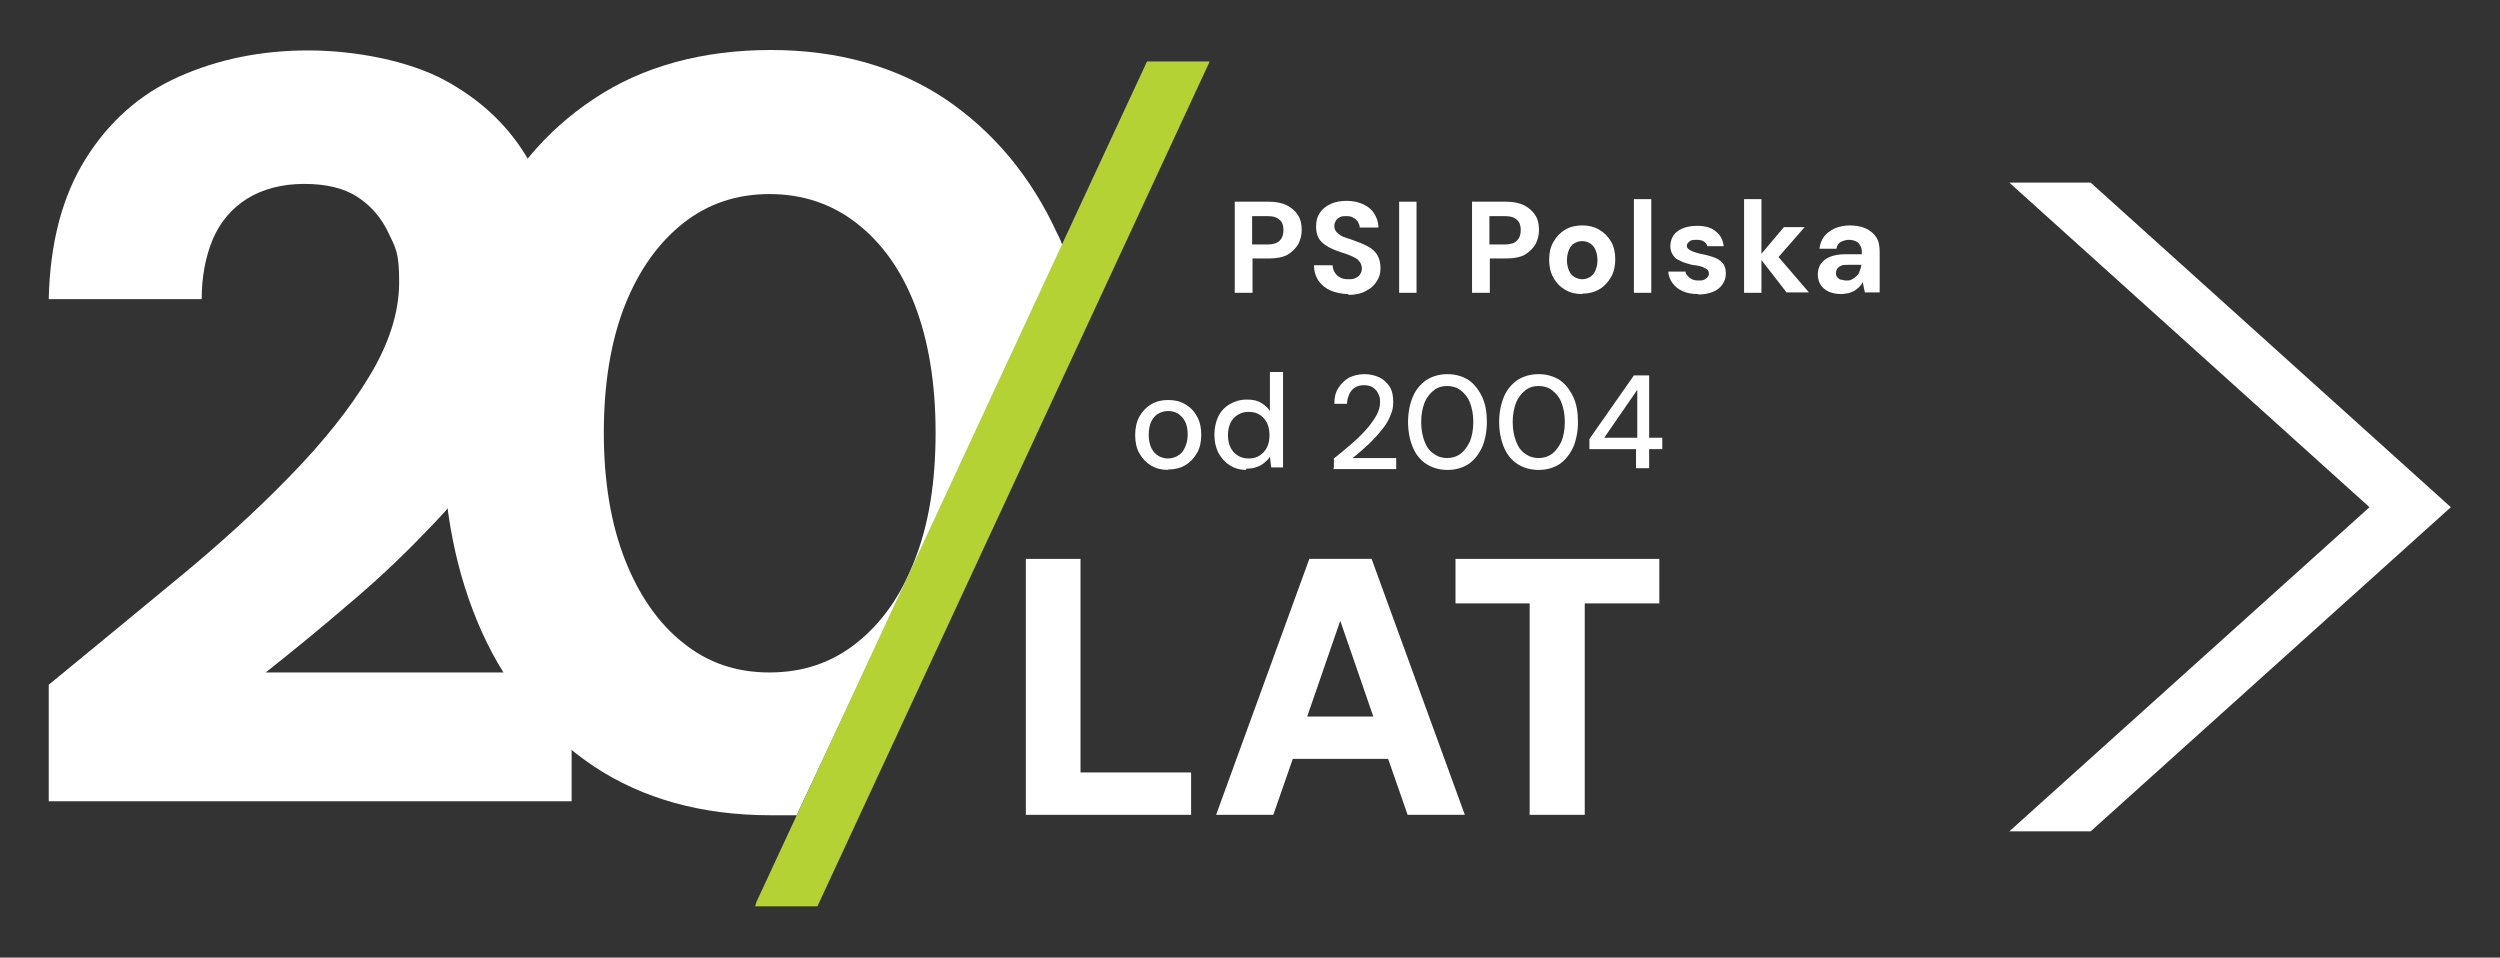
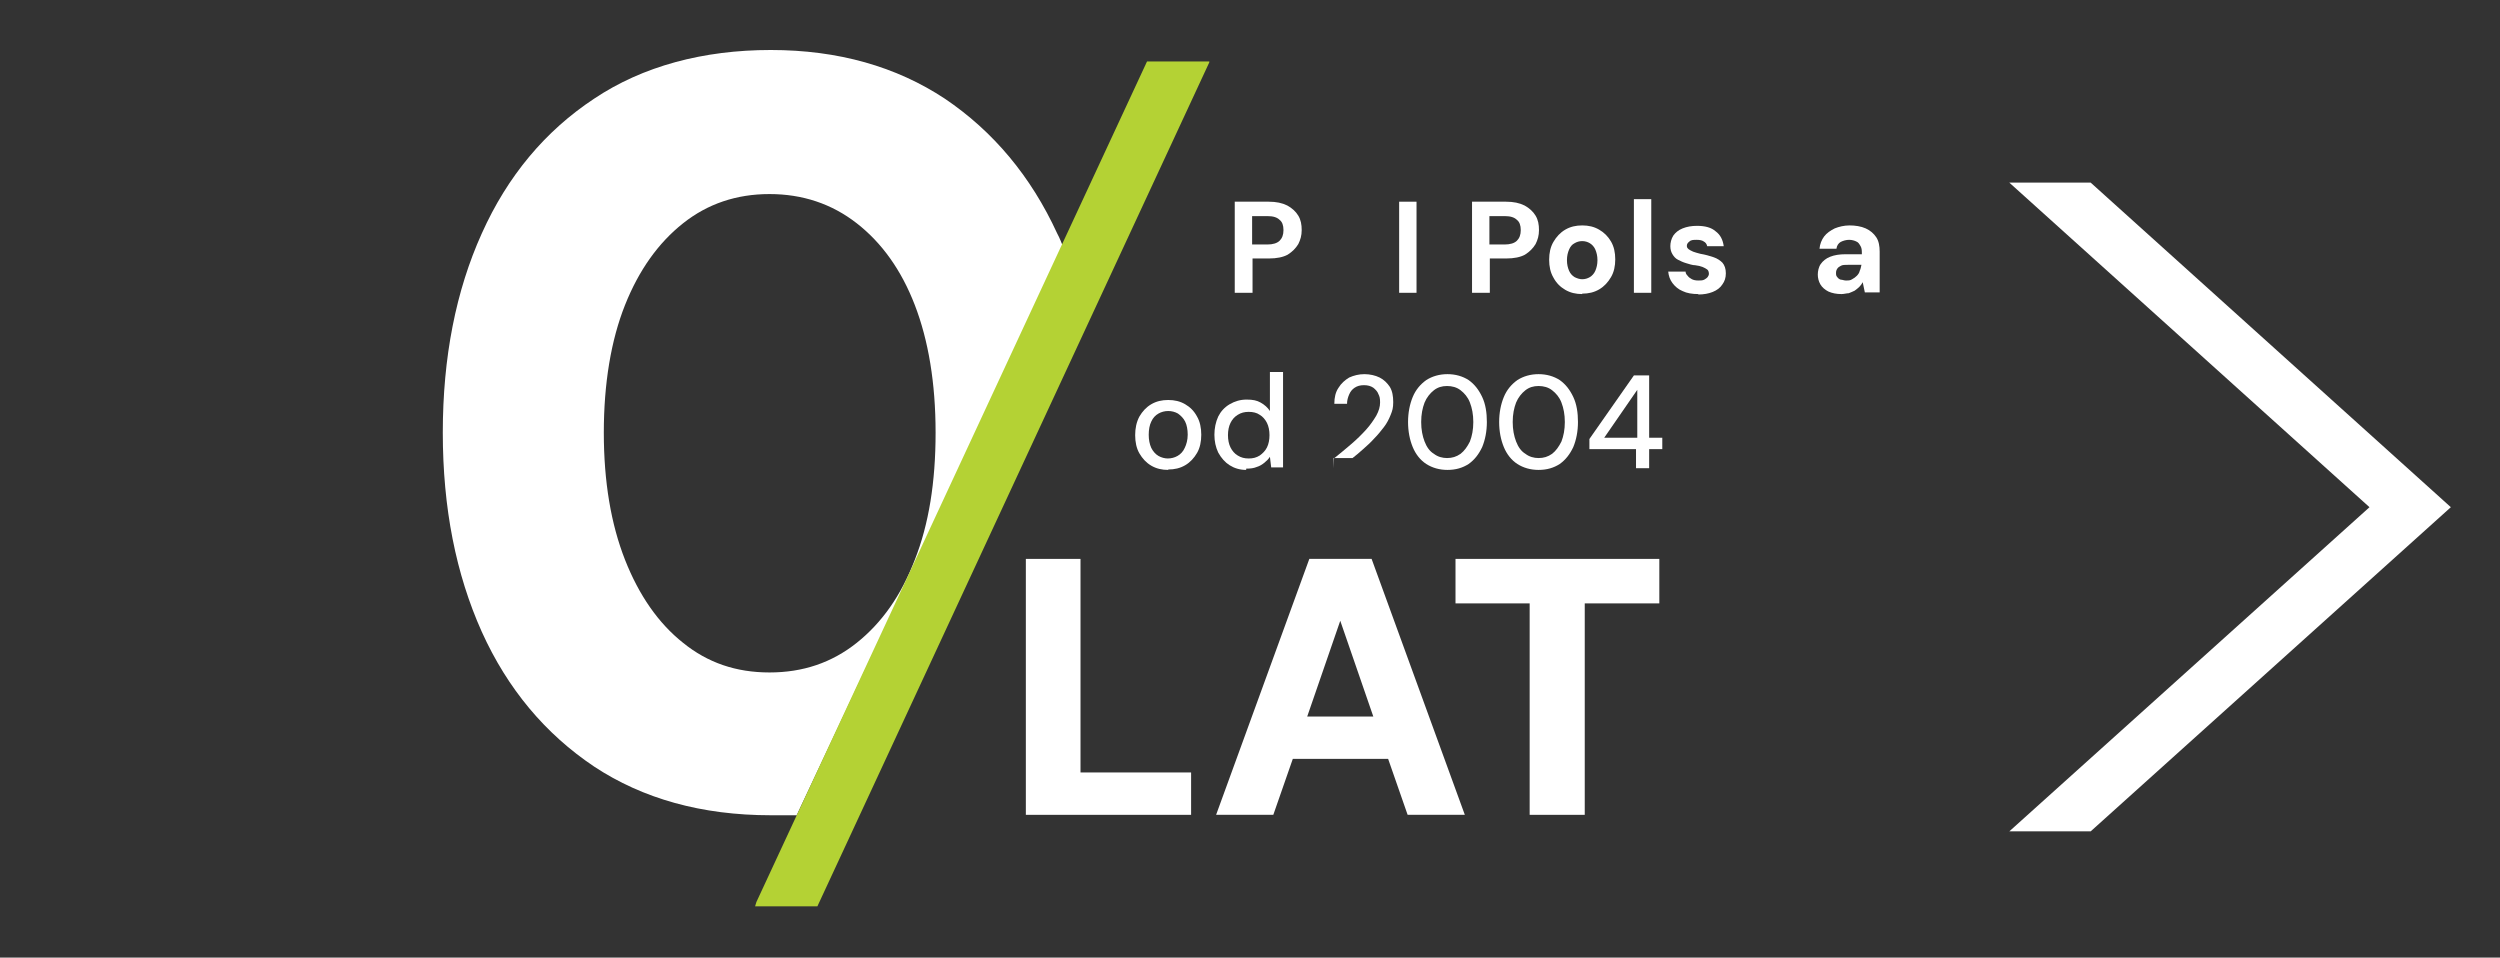
<svg xmlns="http://www.w3.org/2000/svg" version="1.2" viewBox="0 0 590 226" width="590" height="226">
  <rect x="0" y="0" width="590" height="226" fill="#333333" stroke="none" />
  <title>20_lecie_logo_biel-01-svg</title>
  <defs>
    <clipPath clipPathUnits="userSpaceOnUse" id="cp1">
      <path d="m0 0h589.9v225.8h-589.9z" />
    </clipPath>
  </defs>
  <style>
		.s0 { fill: #ffffff } 
		.s1 { fill: #b4d234 } 
	</style>
  <path class="s0" d="m474.2 196.2l85-76.5-85-76.6h19.2l85 76.6-85 76.5h-19.2z" />
  <path class="s0" d="m242.1 192.3v-60.4h12.9v50.4h26.1v10h-39z" />
  <path fill-rule="evenodd" class="s0" d="m332.2 192.3l-4.6-13.2h-22.5l-4.6 13.2h-13.5l22-60.4h14.7l22 60.4zm-8.1-23.2l-7.8-22.6-7.8 22.6z" />
  <path class="s0" d="m361 192.3v-49.9h-17.5v-10.5h48.1v10.5h-17.6v49.9h-13z" />
  <g id="Clip-Path" clip-path="url(#cp1)">
    <g>
      <g>
-         <path class="s0" d="m11.5 189.3v-27.7c10.1-8.3 20.1-16.5 30-24.7q14.8-12.1 26.7-24.3c7.9-8.1 14.2-15.9 18.9-23.7 4.7-7.7 7.1-15.2 7.1-22.3 0-7.1-0.8-8-2.5-11.6-1.7-3.6-4.1-6.4-7.3-8.5-3.2-2.1-7.4-3.1-12.6-3.1-5.2 0-9.8 1.2-13.5 3.5q-5.5 3.5-8.1 9.6c-1.7 4.1-2.6 8.8-2.6 14.1h-36.1c0.3-13.3 3.2-24.3 8.7-33.1 5.5-8.8 12.8-15.3 22-19.4 9.2-4.1 19.4-6.2 30.5-6.2 11.1 0 23.7 2.4 32.4 7.1 8.6 4.7 15.2 11 19.7 18.9 4.5 7.9 6.7 16.7 6.7 26.5 0 9.8-1.4 14.7-4.1 21.8q-4.1 10.7-11.1 20.4c-4.7 6.6-9.9 12.9-15.8 18.9q-8.8 9.2-18.6 17.4c-6.5 5.6-12.9 10.8-19.2 15.8h72.2v30.4h-123.4z" />
        <path fill-rule="evenodd" class="s0" d="m291.4 69.1v-21.5h8c1.8 0 3.2 0.3 4.4 0.9 1.1 0.6 2 1.4 2.6 2.4 0.6 1 0.8 2.1 0.8 3.4 0 1.3-0.3 2.3-0.8 3.3-0.6 1-1.4 1.8-2.5 2.5-1.1 0.6-2.6 0.9-4.4 0.9h-3.9v8.1zm4.1-11.4h3.6c1.3 0 2.3-0.3 2.9-0.9 0.6-0.6 0.9-1.4 0.9-2.5q0-1.7-0.9-2.4c-0.6-0.6-1.5-0.9-2.9-0.9h-3.6z" />
-         <path class="s0" d="m318.3 69.4c-1.6 0-2.9-0.3-4.2-0.8-1.2-0.5-2.2-1.3-2.9-2.3-0.7-1-1.1-2.3-1.1-3.7h4.4c0 0.6 0.2 1.2 0.5 1.7 0.3 0.5 0.7 0.9 1.3 1.2 0.5 0.3 1.2 0.4 1.9 0.4 0.7 0 1.2 0 1.7-0.3 0.5-0.2 0.9-0.5 1.1-0.9 0.3-0.4 0.4-0.9 0.4-1.4 0-0.5-0.2-1.1-0.5-1.5-0.3-0.4-0.7-0.8-1.2-1-0.5-0.3-1.1-0.5-1.8-0.8-0.7-0.2-1.4-0.5-2.1-0.7-1.7-0.6-3-1.3-3.9-2.2-0.9-0.9-1.3-2.1-1.3-3.6 0-1.5 0.3-2.4 0.9-3.3 0.6-0.9 1.5-1.6 2.6-2.1 1.1-0.5 2.4-0.7 3.8-0.7 1.4 0 2.7 0.3 3.8 0.8 1.1 0.5 2 1.2 2.6 2.2 0.6 0.9 1 2 1 3.3h-4.4c0-0.5-0.2-0.9-0.4-1.3-0.3-0.4-0.6-0.8-1.1-1-0.4-0.3-1-0.4-1.6-0.4-0.6 0-1 0-1.5 0.2-0.4 0.2-0.8 0.5-1 0.8-0.2 0.4-0.4 0.8-0.4 1.3 0 0.5 0.1 0.9 0.4 1.3 0.2 0.3 0.6 0.6 1 0.9 0.4 0.3 1 0.5 1.6 0.7 0.6 0.2 1.3 0.4 2 0.7 1.1 0.4 2.1 0.8 3 1.3 0.9 0.5 1.6 1.1 2.1 1.9 0.5 0.8 0.8 1.9 0.8 3.2 0 1.3-0.3 2.2-0.9 3.1-0.6 1-1.4 1.7-2.6 2.3q-1.6 0.9-4.2 0.9" />
        <path class="s0" d="m330.2 47.6h4.1v21.5h-4.1z" />
        <path fill-rule="evenodd" class="s0" d="m347.4 69.1v-21.5h8c1.8 0 3.2 0.3 4.4 0.9 1.1 0.6 2 1.4 2.6 2.4 0.6 1 0.8 2.1 0.8 3.4 0 1.3-0.3 2.3-0.8 3.3-0.6 1-1.4 1.8-2.5 2.5-1.1 0.6-2.6 0.9-4.4 0.9h-3.9v8.1zm4.1-11.4h3.6c1.3 0 2.3-0.3 2.9-0.9 0.6-0.6 0.9-1.4 0.9-2.5q0-1.7-0.9-2.4c-0.6-0.6-1.5-0.9-2.9-0.9h-3.6z" />
        <path fill-rule="evenodd" class="s0" d="m373.4 69.4c-1.5 0-2.8-0.3-4-1-1.2-0.7-2.1-1.6-2.8-2.9-0.7-1.2-1-2.6-1-4.2 0-1.6 0.3-3 1-4.2 0.7-1.2 1.6-2.2 2.8-2.9 1.2-0.7 2.5-1 4-1 1.5 0 2.8 0.3 4 1 1.2 0.7 2.1 1.6 2.8 2.8 0.7 1.2 1 2.6 1 4.2 0 1.6-0.3 3-1 4.2-0.7 1.2-1.6 2.2-2.8 2.9-1.2 0.7-2.5 1-4 1m0-3.4c0.7 0 1.3-0.2 1.8-0.5 0.5-0.3 1-0.8 1.3-1.5 0.3-0.7 0.5-1.5 0.5-2.5 0-1-0.2-1.8-0.5-2.5-0.3-0.7-0.8-1.2-1.3-1.5-0.5-0.3-1.1-0.5-1.8-0.5-0.7 0-1.3 0.2-1.8 0.5-0.6 0.3-1 0.8-1.3 1.5-0.3 0.7-0.5 1.5-0.5 2.5 0 1 0.2 1.8 0.5 2.5 0.3 0.7 0.8 1.2 1.3 1.5 0.6 0.3 1.2 0.5 1.8 0.5z" />
        <path class="s0" d="m385.6 47h4.1v22.1h-4.1z" />
        <path class="s0" d="m400.8 69.4c-1.4 0-2.7-0.2-3.7-0.7-1-0.4-1.8-1.1-2.4-1.9-0.6-0.8-0.9-1.7-1-2.7h4.1c0 0.4 0.2 0.7 0.5 1 0.2 0.3 0.6 0.6 1 0.8q0.6 0.3 1.5 0.3c0.6 0 1 0 1.4-0.2 0.4-0.2 0.6-0.4 0.8-0.6 0.2-0.3 0.3-0.5 0.3-0.8 0-0.3-0.1-0.8-0.4-1-0.3-0.2-0.6-0.4-1.1-0.6-0.5-0.2-1-0.3-1.7-0.4-0.7 0-1.5-0.3-2.2-0.5-0.7-0.2-1.3-0.5-1.9-0.8-0.6-0.3-1-0.8-1.3-1.3-0.3-0.5-0.5-1.1-0.5-1.9 0-0.8 0.2-1.7 0.7-2.5 0.5-0.7 1.2-1.3 2.2-1.7 1-0.4 2.1-0.6 3.4-0.6 1.9 0 3.4 0.4 4.4 1.3 1.1 0.8 1.7 2 1.9 3.5h-3.9c-0.1-0.5-0.4-0.9-0.8-1.1-0.4-0.3-1-0.4-1.7-0.4-0.7 0-1.3 0-1.7 0.4-0.4 0.3-0.6 0.6-0.6 1 0 0.4 0.1 0.5 0.4 0.8 0.3 0.2 0.6 0.4 1.1 0.6 0.5 0.2 1 0.3 1.7 0.5 1.2 0.2 2.2 0.5 3.1 0.8 0.9 0.3 1.6 0.8 2.1 1.3 0.5 0.6 0.8 1.4 0.8 2.5 0 1.1-0.3 1.9-0.8 2.6-0.5 0.8-1.3 1.4-2.3 1.8-1 0.4-2.1 0.6-3.4 0.6" />
-         <path class="s0" d="m411.6 47h4.1v22.1h-4.1zm10.1 22.1l-6.6-8.5 5.9-7h4.9l-7.6 8.7v-3.3l8.6 10h-5.2z" />
        <path fill-rule="evenodd" class="s0" d="m434.6 69.4q0 0 0 0 0.1 0 0.1 0m-3.2-0.6c-0.8-0.4-1.5-1-1.9-1.7-0.4-0.7-0.6-1.5-0.6-2.3 0-0.8 0.2-1.8 0.7-2.5 0.5-0.7 1.2-1.3 2.2-1.7 1-0.4 2.2-0.6 3.7-0.6h3.8c0-0.8 0-1.4-0.3-1.9-0.3-0.5-0.5-0.9-1-1.1-0.4-0.2-1-0.4-1.7-0.4-0.7 0-1.4 0.2-2 0.5-0.5 0.3-0.9 0.8-1 1.6h-4c0.1-1.1 0.5-2.1 1.1-2.9 0.6-0.8 1.5-1.4 2.5-1.9 1-0.4 2.2-0.7 3.5-0.7 1.3 0 2.7 0.2 3.8 0.7 1.1 0.5 1.9 1.2 2.5 2.1 0.6 0.9 0.8 2.1 0.8 3.4v9.6h-3.5l-0.5-2.4c-0.2 0.4-0.5 0.8-0.8 1.1-0.3 0.3-0.7 0.6-1.1 0.9-0.4 0.2-0.9 0.4-1.4 0.6-0.5 0-1.1 0.2-1.7 0.2-1.2 0-2.2-0.2-3.1-0.6zm4.2-2.6c0.5 0 1 0 1.4-0.3 0.4-0.2 0.8-0.5 1.1-0.8 0.3-0.3 0.6-0.7 0.7-1.2 0.2-0.4 0.3-0.9 0.4-1.4h-3.2c-0.7 0-1.2 0-1.6 0.2-0.4 0.2-0.7 0.4-0.9 0.7-0.2 0.3-0.3 0.6-0.3 1 0 0.4 0 0.7 0.3 1 0.2 0.3 0.5 0.5 0.8 0.6 0.4 0 0.8 0.2 1.2 0.2z" />
        <path fill-rule="evenodd" class="s0" d="m188.2 192.2c-2.1 0.2 10 0.2-6.3 0.2-16.3 0-30.2-3.9-41.7-11.5-11.5-7.7-20.4-18.3-26.5-31.8-6.1-13.6-9.2-29.2-9.2-47 0-17.8 3.1-33.5 9.2-47 6.1-13.6 15-24.2 26.5-31.8 11.5-7.7 25.8-11.5 41.7-11.5 15.9 0 29.6 3.9 41.1 11.5 11.4 7.7 20.3 18.3 26.5 31.8 0.6 1.1 1 2.2 1.5 3.4l-62.8 133.5m-6.6-33.3c7.9 0 14.7-2.3 20.6-7 5.9-4.7 10.5-11.2 13.7-19.6 3.3-8.4 4.9-18.3 4.9-30 0-11.7-1.7-21.8-4.9-30.1-3.2-8.3-7.8-14.7-13.7-19.3-5.9-4.6-12.8-6.9-20.6-6.9q-11.7 0-20.4 6.9c-5.8 4.6-10.4 11-13.7 19.3-3.3 8.3-5 18.5-5 30.1 0 11.6 1.7 21.6 5 30 3.3 8.4 7.9 15 13.7 19.6 5.8 4.7 12.5 7 20.4 7z" />
        <path class="s1" d="m270.7 14.5l-92.2 198.4c-0.1 0.3-0.2 0.6-0.3 1h14.7l92.5-199.2v-0.2z" />
        <path fill-rule="evenodd" class="s0" d="m275.7 110.9c-1.5 0-2.8-0.3-4-1-1.2-0.7-2.1-1.7-2.8-2.9-0.7-1.2-1-2.7-1-4.3 0-1.6 0.3-3.1 1-4.4 0.7-1.2 1.6-2.2 2.8-2.9 1.2-0.7 2.5-1 4-1 1.5 0 2.8 0.3 4 1 1.2 0.7 2.1 1.6 2.8 2.9 0.7 1.2 1 2.7 1 4.3 0 1.6-0.3 3.1-1 4.3-0.7 1.2-1.6 2.2-2.8 2.9-1.2 0.7-2.5 1-4 1m0-2.6q0 0 0 0-0.1 0-0.1 0zm2.2-0.6c0.7-0.4 1.3-1 1.7-1.9 0.4-0.8 0.7-1.9 0.7-3.1 0-1.2-0.2-2.3-0.6-3.1-0.4-0.8-1-1.4-1.7-1.9-0.7-0.4-1.5-0.6-2.3-0.6-0.8 0-1.6 0.2-2.3 0.6-0.7 0.4-1.3 1-1.7 1.9-0.4 0.8-0.6 1.9-0.6 3.1 0 1.2 0.2 2.2 0.6 3.1 0.4 0.8 1 1.5 1.7 1.9 0.7 0.4 1.5 0.6 2.2 0.6 0.8 0 1.6-0.2 2.3-0.6z" />
        <path fill-rule="evenodd" class="s0" d="m294.1 110.9c-1.5 0-2.8-0.4-3.9-1.1q-1.6-1-2.7-3-0.9-1.9-0.9-4.2c0-1.5 0.3-3 0.9-4.3 0.6-1.2 1.5-2.2 2.7-2.9 1.2-0.7 2.5-1.1 4-1.1 1.5 0 2.4 0.2 3.3 0.7 0.9 0.5 1.7 1.2 2.2 2v-9.2h3.1v22.5h-2.8l-0.3-2.5c-0.3 0.5-0.8 1-1.3 1.4-0.5 0.4-1.1 0.8-1.8 1-0.7 0.3-1.5 0.4-2.5 0.4m0.6-2.4c1 0 1.8-0.2 2.6-0.7 0.7-0.5 1.3-1.1 1.7-1.9 0.4-0.8 0.6-1.8 0.6-2.9 0-1.1-0.2-2.1-0.6-2.9-0.4-0.8-1-1.5-1.7-1.9-0.7-0.5-1.6-0.7-2.6-0.7-1 0-1.8 0.2-2.6 0.7-0.8 0.5-1.3 1.1-1.7 1.9-0.4 0.8-0.6 1.8-0.6 2.9 0 1.1 0.2 2.1 0.6 2.9 0.4 0.8 1 1.5 1.7 1.9 0.8 0.5 1.6 0.7 2.6 0.7z" />
-         <path class="s0" d="m314.8 110.5v-2.3c1.4-1.1 2.8-2.3 4.1-3.4 1.3-1.1 2.5-2.3 3.5-3.4 1-1.1 1.8-2.3 2.4-3.3 0.6-1.1 0.9-2.1 0.9-3.1 0-1-0.1-1.4-0.4-2-0.2-0.6-0.7-1.1-1.2-1.5-0.6-0.4-1.3-0.6-2.2-0.6-0.9 0-1.6 0.2-2.2 0.6-0.6 0.4-1 0.9-1.3 1.6-0.3 0.7-0.5 1.4-0.5 2.2h-3c0-1.5 0.3-2.8 1-3.8 0.6-1 1.5-1.8 2.5-2.4 1.1-0.5 2.3-0.8 3.6-0.8 1.3 0 2.6 0.3 3.6 0.8 1 0.5 1.8 1.3 2.4 2.2 0.6 1 0.8 2.2 0.8 3.6 0 1.4-0.2 2-0.6 3-0.4 1-0.9 2-1.6 2.9-0.7 0.9-1.4 1.8-2.3 2.7-0.8 0.9-1.7 1.7-2.6 2.5-0.9 0.8-1.7 1.5-2.5 2.1h10.3v2.6h-14.8v-0.2z" />
+         <path class="s0" d="m314.8 110.5v-2.3c1.4-1.1 2.8-2.3 4.1-3.4 1.3-1.1 2.5-2.3 3.5-3.4 1-1.1 1.8-2.3 2.4-3.3 0.6-1.1 0.9-2.1 0.9-3.1 0-1-0.1-1.4-0.4-2-0.2-0.6-0.7-1.1-1.2-1.5-0.6-0.4-1.3-0.6-2.2-0.6-0.9 0-1.6 0.2-2.2 0.6-0.6 0.4-1 0.9-1.3 1.6-0.3 0.7-0.5 1.4-0.5 2.2h-3c0-1.5 0.3-2.8 1-3.8 0.6-1 1.5-1.8 2.5-2.4 1.1-0.5 2.3-0.8 3.6-0.8 1.3 0 2.6 0.3 3.6 0.8 1 0.5 1.8 1.3 2.4 2.2 0.6 1 0.8 2.2 0.8 3.6 0 1.4-0.2 2-0.6 3-0.4 1-0.9 2-1.6 2.9-0.7 0.9-1.4 1.8-2.3 2.7-0.8 0.9-1.7 1.7-2.6 2.5-0.9 0.8-1.7 1.5-2.5 2.1h10.3h-14.8v-0.2z" />
        <path fill-rule="evenodd" class="s0" d="m341.6 110.9c-1.9 0-3.6-0.5-5-1.4-1.4-0.9-2.5-2.3-3.2-4-0.7-1.7-1.1-3.7-1.1-5.9 0-2.2 0.4-4.2 1.1-5.9 0.7-1.7 1.8-3 3.2-4 1.4-0.9 3.1-1.4 5-1.4 1.9 0 3.6 0.5 5 1.4 1.4 1 2.4 2.3 3.2 4 0.8 1.7 1.1 3.7 1.1 5.9 0 2.2-0.4 4.2-1.1 5.9-0.8 1.7-1.8 3-3.2 4-1.4 0.9-3 1.4-5 1.4zm-0.1-2.8c1.2 0 2.2-0.3 3.2-1 0.9-0.7 1.6-1.7 2.2-2.9 0.5-1.3 0.8-2.8 0.8-4.6 0-1.8-0.3-3.3-0.8-4.6-0.5-1.3-1.3-2.2-2.2-2.9-0.9-0.7-2-1-3.2-1-1.2 0-2.2 0.3-3.1 1-0.9 0.7-1.7 1.7-2.2 2.9-0.5 1.3-0.8 2.8-0.8 4.6 0 1.8 0.3 3.3 0.8 4.6 0.5 1.3 1.2 2.3 2.2 2.9 0.9 0.7 2 1 3.1 1z" />
        <path fill-rule="evenodd" class="s0" d="m363.1 110.9c-1.9 0-3.6-0.5-5-1.4-1.4-0.9-2.5-2.3-3.2-4-0.7-1.7-1.1-3.7-1.1-5.9 0-2.2 0.4-4.2 1.1-5.9 0.7-1.7 1.8-3 3.2-4 1.4-0.9 3.1-1.4 5-1.4 1.9 0 3.6 0.5 5 1.4 1.4 1 2.4 2.3 3.2 4 0.8 1.7 1.1 3.7 1.1 5.9 0 2.2-0.4 4.2-1.1 5.9-0.8 1.7-1.8 3-3.2 4-1.4 0.9-3 1.4-5 1.4zm0-2.8c1.2 0 2.2-0.3 3.2-1 0.9-0.7 1.6-1.7 2.2-2.9 0.5-1.3 0.8-2.8 0.8-4.6 0-1.8-0.3-3.3-0.8-4.6-0.5-1.3-1.3-2.2-2.2-2.9-0.9-0.7-2-1-3.2-1-1.2 0-2.2 0.3-3.1 1-0.9 0.7-1.7 1.7-2.2 2.9-0.5 1.3-0.8 2.8-0.8 4.6 0 1.8 0.3 3.3 0.8 4.6 0.5 1.3 1.2 2.3 2.2 2.9 0.9 0.7 2 1 3.1 1z" />
        <path fill-rule="evenodd" class="s0" d="m386.1 110.5v-4.5h-11v-2.4l10.5-15h3.6v14.7h3.1v2.7h-3.1v4.5zm-7.5-7.2h7.8v-11.3z" />
      </g>
    </g>
  </g>
</svg>